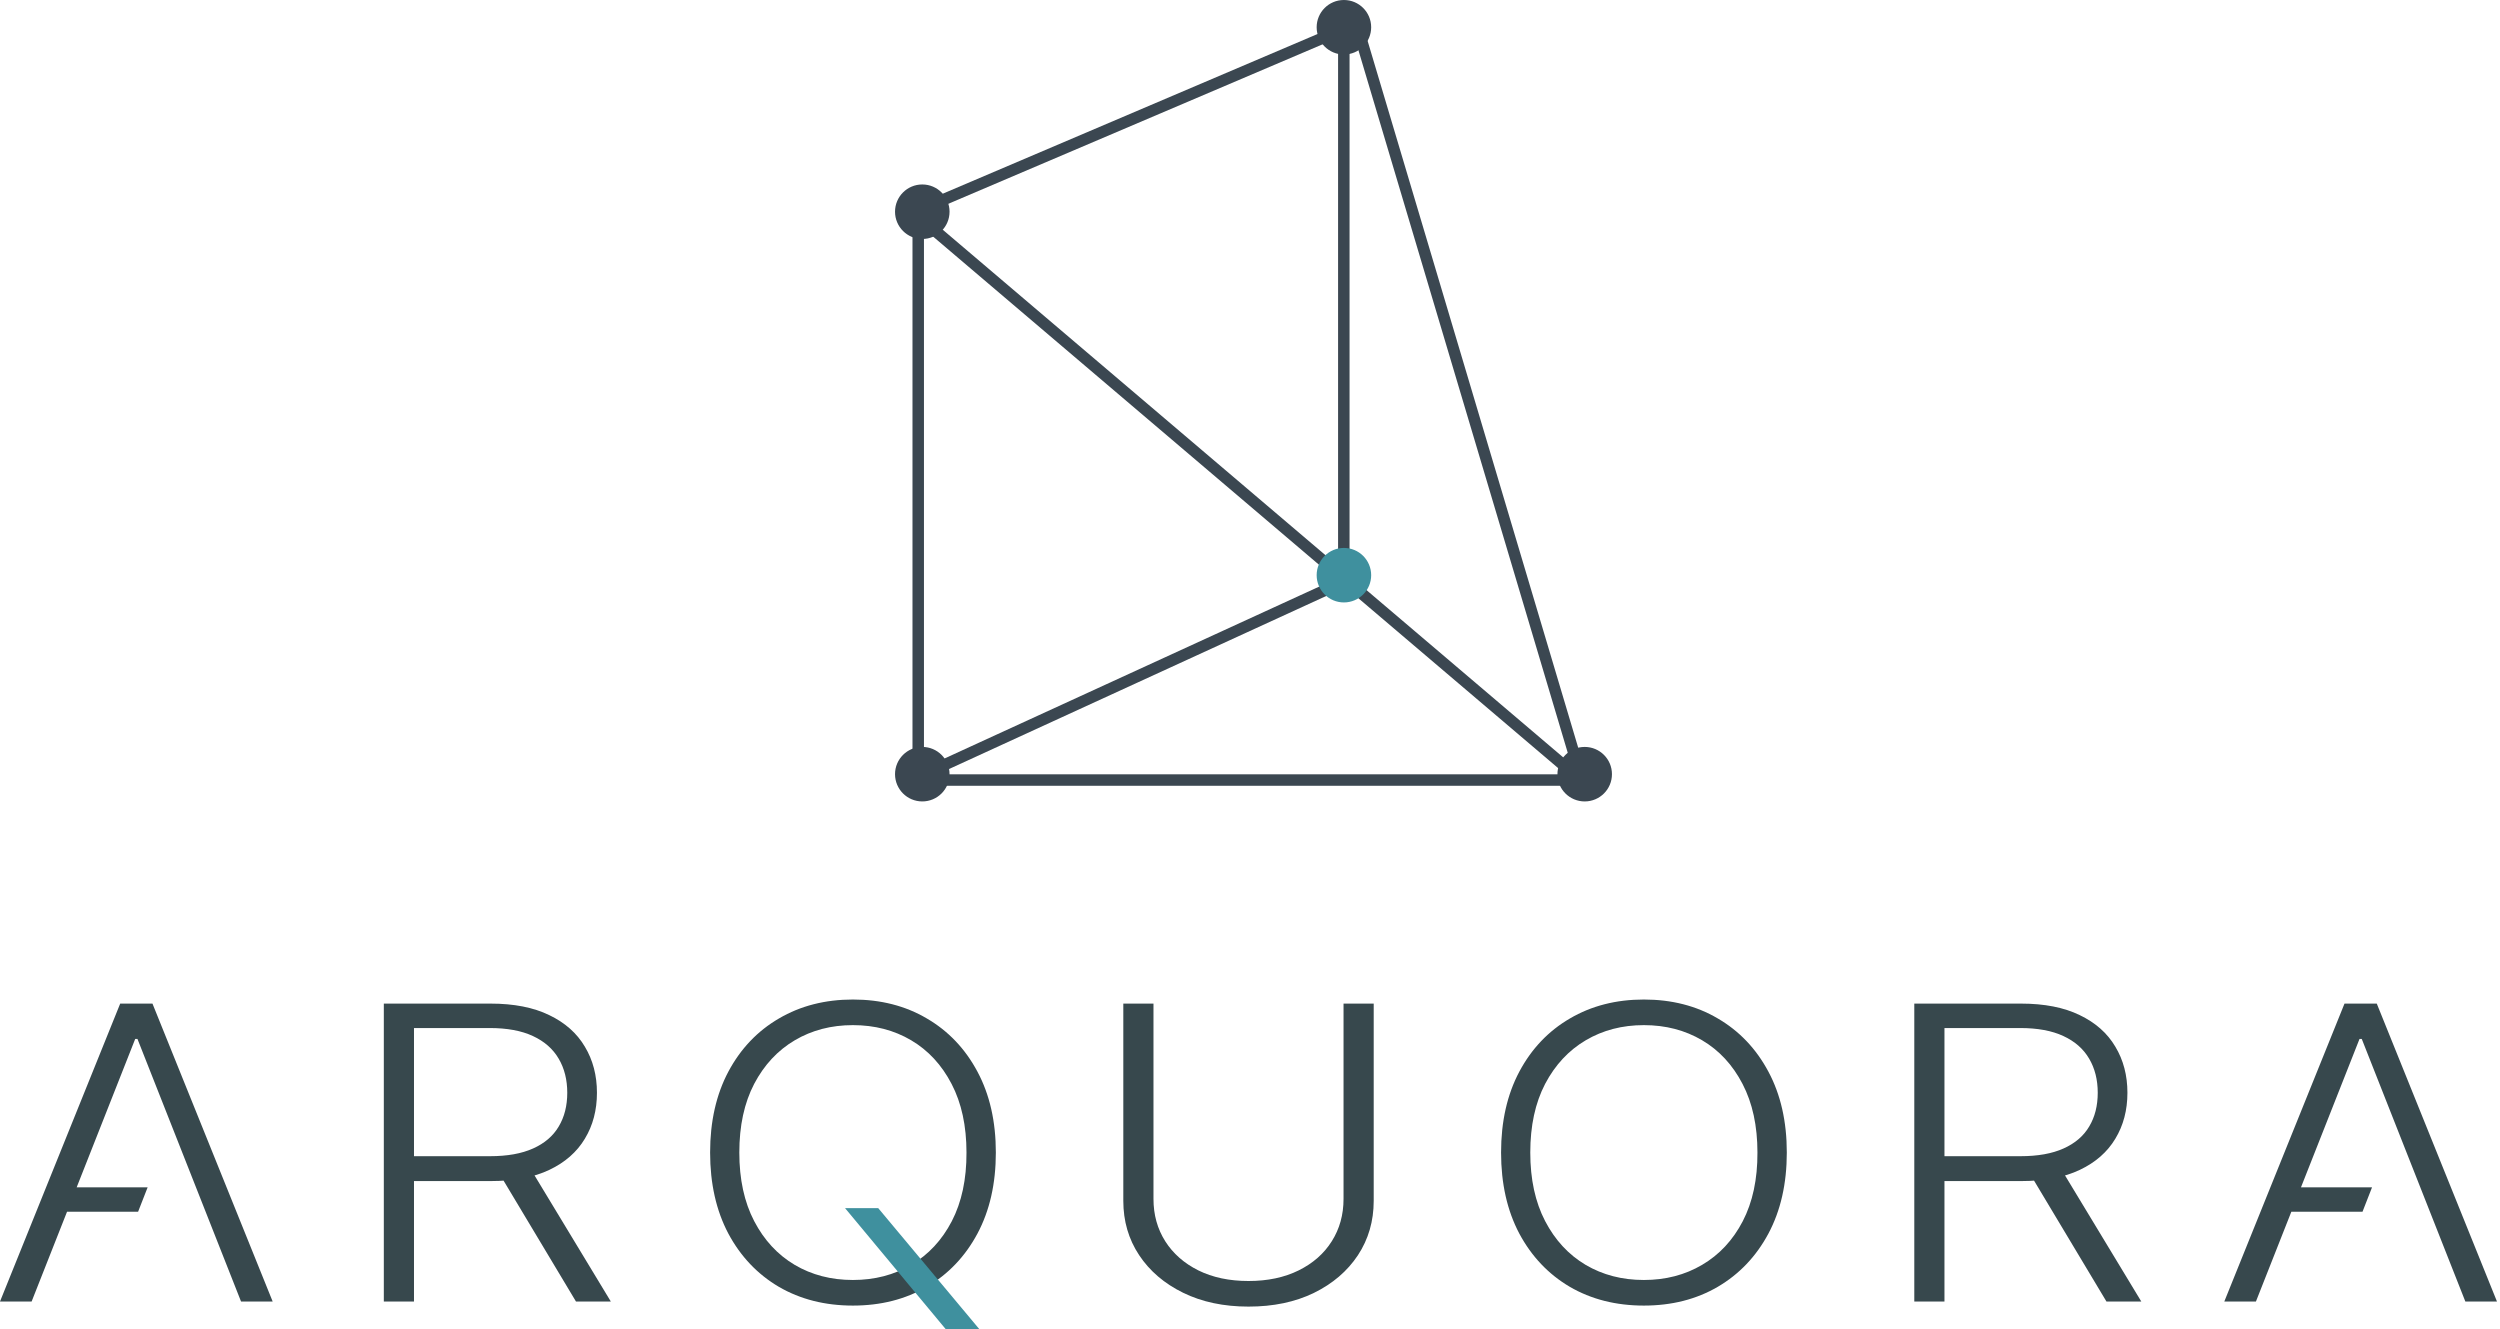
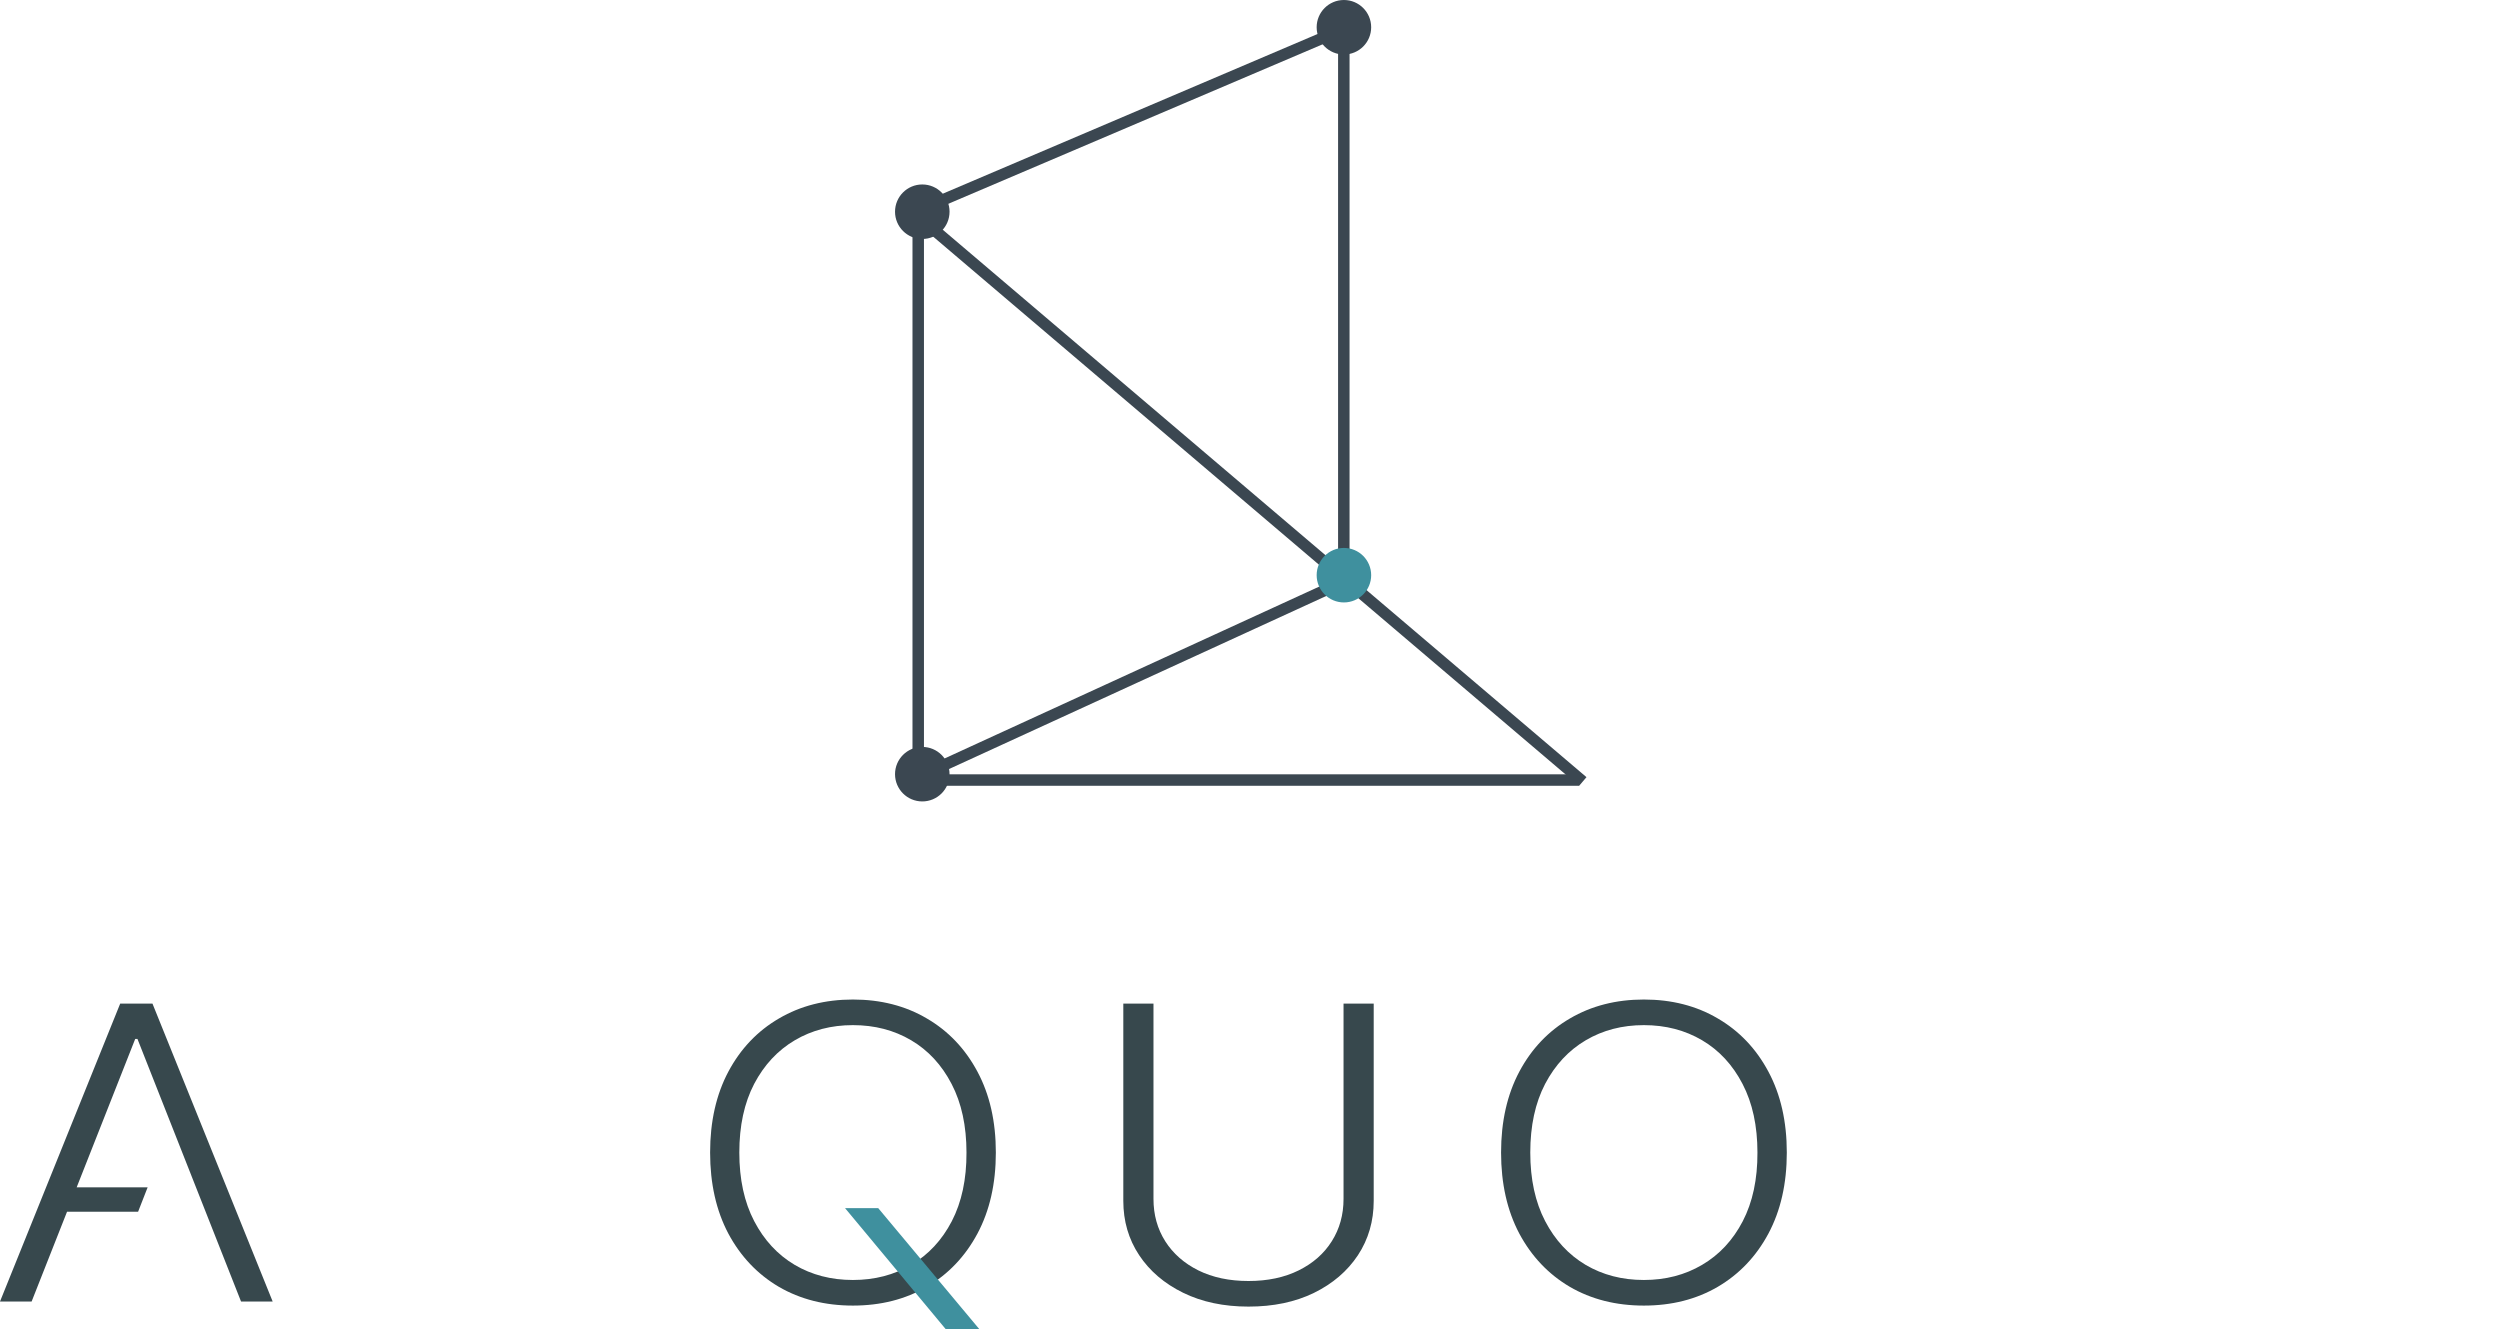
<svg xmlns="http://www.w3.org/2000/svg" width="630" height="335" viewBox="0 0 630 335" fill="none">
-   <path d="M568.494 327.981H560.525L590.815 252.907H598.946L629.236 327.981H621.267L595.165 261.815H594.596L568.494 327.981ZM574.227 299.205H597.754L595.349 305.364H574.227V299.205Z" fill="#37484D" />
-   <path d="M482.402 327.981V252.907H509.277C515.186 252.907 520.119 253.872 524.076 255.803C528.06 257.709 531.056 260.36 533.061 263.757C535.094 267.13 536.111 271.003 536.111 275.378C536.111 279.752 535.094 283.614 533.061 286.962C531.056 290.31 528.074 292.925 524.117 294.806C520.159 296.688 515.253 297.629 509.399 297.629H486.509V291.36H509.195C513.532 291.36 517.137 290.713 520.01 289.418C522.91 288.122 525.065 286.277 526.475 283.882C527.911 281.487 528.63 278.653 528.63 275.378C528.63 272.103 527.911 269.244 526.475 266.8C525.038 264.332 522.87 262.425 519.97 261.081C517.097 259.737 513.464 259.065 509.073 259.065H490.005V327.981H482.402ZM519.116 294.11L539.607 327.981H530.825L510.537 294.11H519.116Z" fill="#37484D" />
  <path d="M450.275 290.444C450.275 298.264 448.73 305.07 445.641 310.862C442.551 316.63 438.295 321.102 432.874 324.279C427.48 327.432 421.273 329.008 414.253 329.008C407.233 329.008 401.012 327.432 395.591 324.279C390.198 321.102 385.956 316.63 382.866 310.862C379.803 305.07 378.271 298.264 378.271 290.444C378.271 282.624 379.803 275.83 382.866 270.063C385.956 264.271 390.211 259.798 395.632 256.646C401.053 253.469 407.26 251.88 414.253 251.88C421.273 251.88 427.48 253.469 432.874 256.646C438.295 259.798 442.551 264.271 445.641 270.063C448.73 275.83 450.275 282.624 450.275 290.444ZM442.876 290.444C442.876 283.724 441.629 277.968 439.135 273.178C436.642 268.364 433.24 264.686 428.93 262.144C424.621 259.603 419.728 258.332 414.253 258.332C408.805 258.332 403.926 259.603 399.617 262.144C395.307 264.686 391.892 268.352 389.371 273.142C386.877 277.932 385.63 283.699 385.63 290.444C385.63 297.165 386.877 302.92 389.371 307.71C391.865 312.5 395.266 316.178 399.576 318.744C403.886 321.285 408.778 322.556 414.253 322.556C419.728 322.556 424.621 321.285 428.93 318.744C433.267 316.202 436.682 312.536 439.176 307.746C441.67 302.932 442.903 297.165 442.876 290.444Z" fill="#37484D" />
  <path d="M338.571 252.907H346.174V302.614C346.174 307.722 344.846 312.292 342.19 316.324C339.534 320.332 335.834 323.497 331.09 325.819C326.374 328.116 320.885 329.264 314.624 329.264C308.39 329.264 302.901 328.104 298.158 325.782C293.415 323.46 289.715 320.296 287.059 316.288C284.402 312.28 283.074 307.722 283.074 302.614V252.907H290.677V302.138C290.677 306.121 291.666 309.677 293.645 312.805C295.624 315.909 298.402 318.353 301.98 320.137C305.585 321.921 309.8 322.813 314.624 322.813C319.449 322.813 323.664 321.921 327.269 320.137C330.874 318.353 333.652 315.909 335.603 312.805C337.582 309.677 338.571 306.121 338.571 302.138V252.907Z" fill="#37484D" />
  <path d="M250.953 290.444C250.953 298.264 249.408 305.07 246.318 310.862C243.228 316.63 238.973 321.102 233.552 324.279C228.158 327.432 221.951 329.008 214.931 329.008C207.911 329.008 201.69 327.432 196.269 324.279C190.875 321.102 186.633 316.63 183.543 310.862C180.481 305.07 178.949 298.264 178.949 290.444C178.949 282.624 180.481 275.83 183.543 270.063C186.633 264.271 190.889 259.798 196.31 256.646C201.731 253.469 207.938 251.88 214.931 251.88C221.951 251.88 228.158 253.469 233.552 256.646C238.973 259.798 243.228 264.271 246.318 270.063C249.408 275.83 250.953 282.624 250.953 290.444ZM243.554 290.444C243.554 283.724 242.307 277.968 239.813 273.178C237.319 268.364 233.918 264.686 229.608 262.144C225.298 259.603 220.406 258.332 214.931 258.332C209.483 258.332 204.604 259.603 200.294 262.144C195.985 264.686 192.569 268.352 190.049 273.142C187.555 277.932 186.308 283.699 186.308 290.444C186.308 297.165 187.555 302.92 190.049 307.71C192.542 312.5 195.944 316.178 200.254 318.744C204.563 321.285 209.456 322.556 214.931 322.556C220.406 322.556 225.298 321.285 229.608 318.744C233.945 316.202 237.36 312.536 239.854 307.746C242.347 302.932 243.581 297.165 243.554 290.444Z" fill="#37484D" />
  <path d="M221.307 304.445H212.949L238.366 335.001H246.838L221.307 304.445Z" fill="#3F909E" />
-   <path d="M96.723 327.981V252.907H123.597C129.506 252.907 134.439 253.872 138.396 255.803C142.381 257.709 145.376 260.36 147.382 263.757C149.414 267.13 150.431 271.003 150.431 275.378C150.431 279.752 149.414 283.614 147.382 286.962C145.376 290.31 142.394 292.925 138.437 294.806C134.48 296.688 129.574 297.629 123.719 297.629H100.829V291.36H123.516C127.853 291.36 131.457 290.713 134.331 289.418C137.231 288.122 139.386 286.277 140.795 283.882C142.232 281.487 142.95 278.653 142.95 275.378C142.95 272.103 142.232 269.244 140.795 266.8C139.359 264.332 137.19 262.425 134.29 261.081C131.417 259.737 127.785 259.065 123.394 259.065H104.326V327.981H96.723ZM133.436 294.11L153.927 327.981H145.145L124.857 294.11H133.436Z" fill="#37484D" />
  <path d="M7.969 327.981H0L30.29 252.907H38.421L68.711 327.981H60.742L34.64 261.815H34.071L7.969 327.981ZM13.701 299.205H37.203L34.799 305.364H13.701V299.205Z" fill="#37484D" />
  <ellipse cx="338.666" cy="6.869" rx="6.869" ry="6.869" fill="#3B4751" />
  <path d="M239.286 53.353C239.286 57.147 236.21 60.223 232.416 60.223C228.622 60.223 225.547 57.147 225.547 53.353C225.547 49.559 228.622 46.484 232.416 46.484C236.21 46.484 239.286 49.559 239.286 53.353Z" fill="#3B4751" />
  <ellipse cx="232.416" cy="195.092" rx="6.869" ry="6.869" fill="#3B4751" />
-   <ellipse cx="399.344" cy="195.094" rx="6.869" ry="6.869" fill="#3B4751" />
  <line y1="-1.445" x2="118.323" y2="-1.445" transform="matrix(0.909 -0.417 0.417 0.909 229.947 198.018)" stroke="#3B4751" stroke-width="2.89" />
  <path d="M338.641 9.962V148.696" stroke="#3B4751" stroke-width="2.89" />
  <line x1="231.392" y1="55.203" x2="231.392" y2="198.017" stroke="#3B4751" stroke-width="2.89" />
  <line y1="-1.445" x2="220.437" y2="-1.445" transform="matrix(0.762 0.648 -0.648 0.762 229.947 55.203)" stroke="#3B4751" stroke-width="2.89" />
  <line x1="229.947" y1="196.572" x2="397.865" y2="196.572" stroke="#3B4751" stroke-width="2.89" />
  <line y1="-1.445" x2="116.894" y2="-1.445" transform="matrix(0.92 -0.392 0.392 0.92 229.947 55.203)" stroke="#3B4751" stroke-width="2.89" />
-   <path d="M342.447 8.015L398.955 197.669" stroke="#3B4751" stroke-width="2.89" />
  <ellipse cx="338.666" cy="144.946" rx="6.869" ry="6.869" fill="#3F909E" />
</svg>